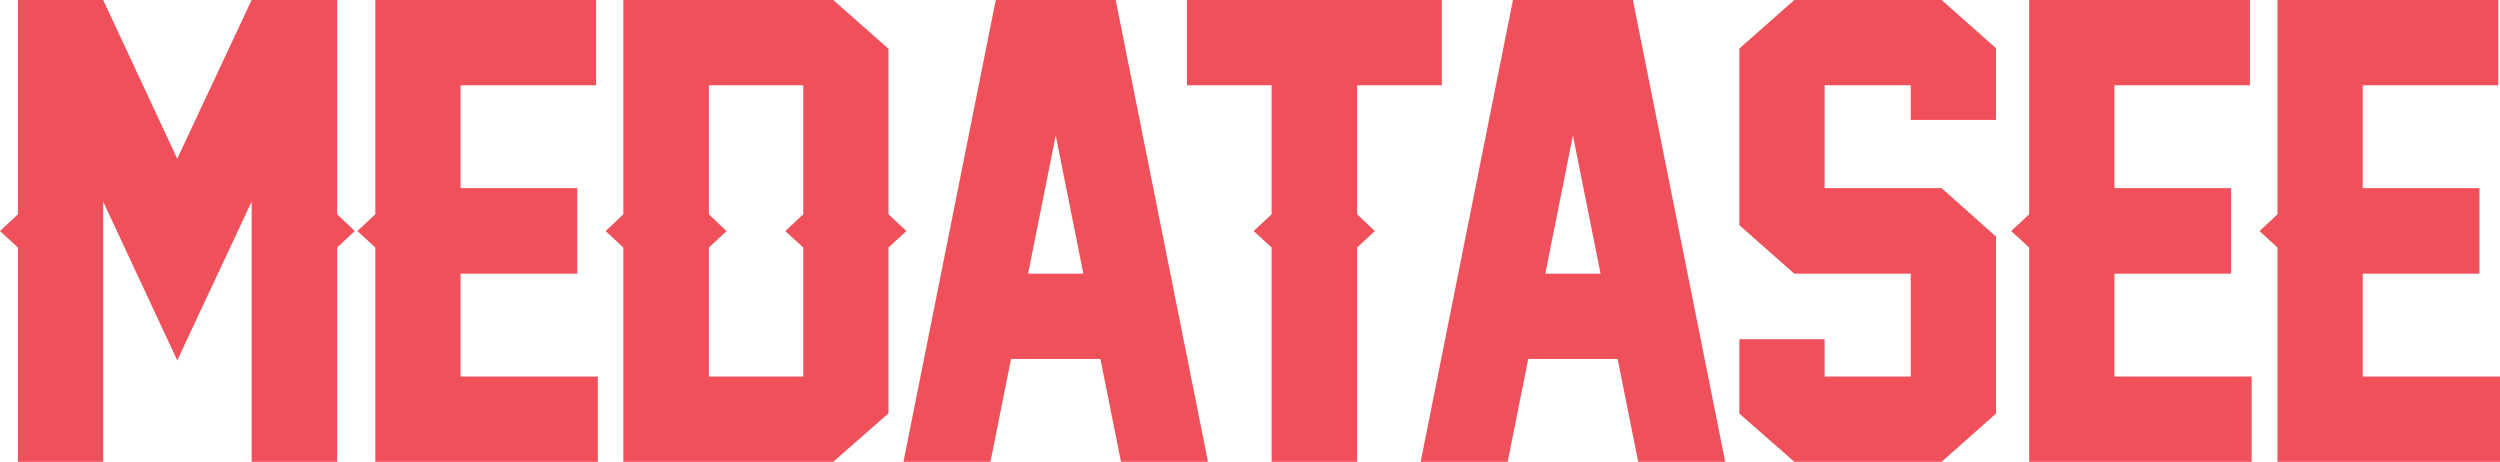
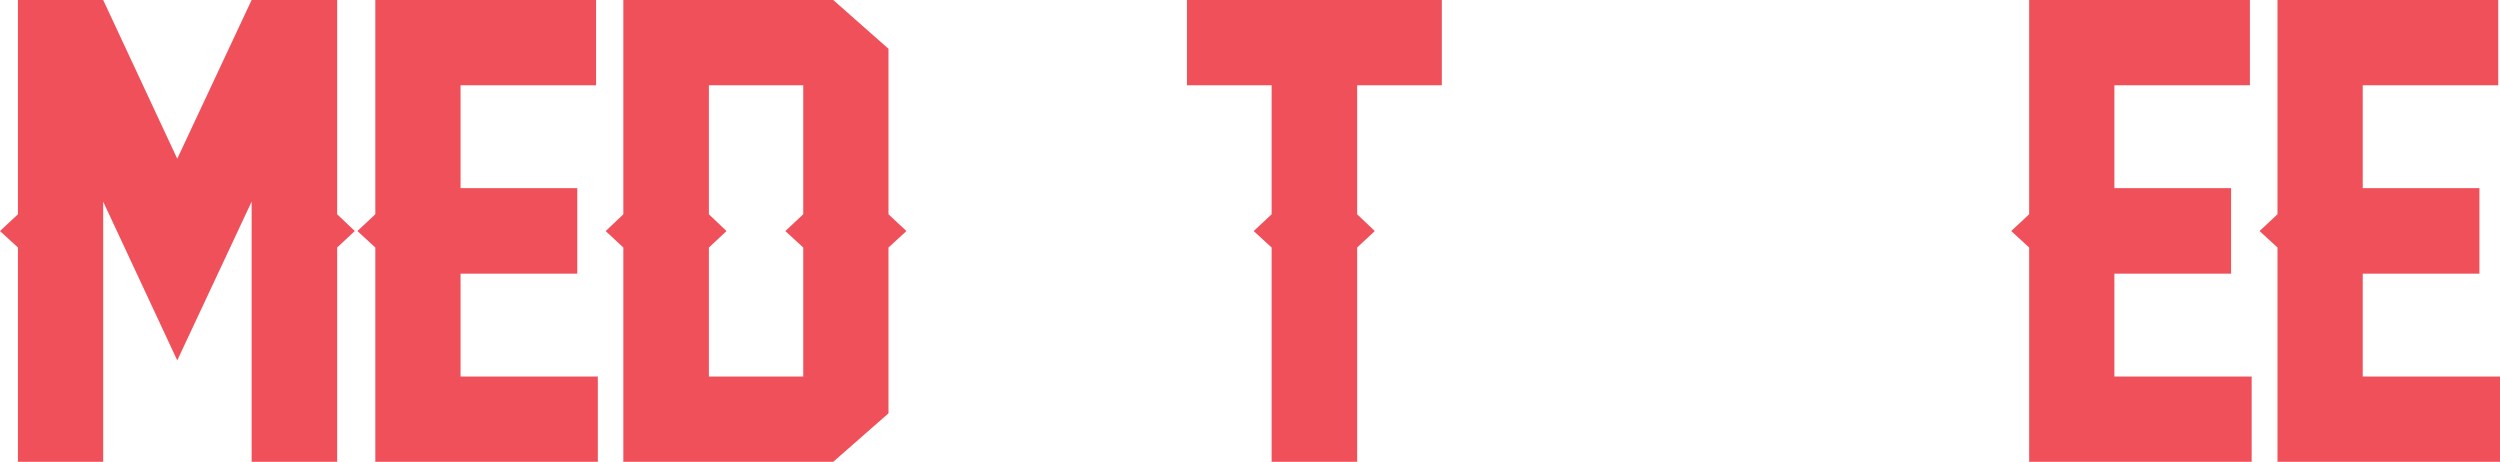
<svg xmlns="http://www.w3.org/2000/svg" id="_レイヤー_2" data-name="レイヤー 2" width="207.636" height="38.354" viewBox="0 0 207.636 38.354">
  <defs>
    <style>
      .cls-1 {
        fill: #f0505a;
        stroke-width: 0px;
      }

      .cls-2 {
        isolation: isolate;
      }
    </style>
  </defs>
  <g id="_レイヤー_1-2" data-name="レイヤー 1">
    <g class="cls-2">
      <path class="cls-1" d="M28.003,38.354h-7.104v-21.606l-6.177,13.184-6.152-13.184v21.606H1.489v-17.798l-1.489-1.367,1.489-1.392V0h7.08l6.152,13.184L20.898,0h7.104v17.798l1.465,1.392-1.465,1.367v17.798Z" />
      <path class="cls-1" d="M49.653,38.354h-18.481v-17.798l-1.489-1.367,1.489-1.392V0h18.335v7.08h-11.255v8.545h9.692v7.104h-9.692v8.545h11.401v7.08Z" />
      <path class="cls-1" d="M69.203,0l4.59,4.053v13.745l1.489,1.392-1.489,1.367v13.77l-4.59,4.028h-17.432v-17.798l-1.465-1.367,1.465-1.392V0h17.432ZM66.713,20.557l-1.489-1.367,1.489-1.392V7.08h-7.837v10.718l1.465,1.392-1.465,1.367v10.718h7.837v-10.718Z" />
-       <path class="cls-1" d="M93.103,38.354l-1.709-8.545h-7.422l-1.709,8.545h-7.227L82.702,0h9.961l7.666,38.354h-7.227ZM89.978,22.729l-2.295-11.475-2.295,11.475h4.59Z" />
      <path class="cls-1" d="M119.749,7.08h-7.031v10.718l1.465,1.392-1.465,1.367v17.798h-7.104v-17.798l-1.489-1.367,1.489-1.392V7.08h-7.031V0h21.167v7.08Z" />
-       <path class="cls-1" d="M136.059,38.354l-1.709-8.545h-7.422l-1.709,8.545h-7.227L125.658,0h9.961l7.666,38.354h-7.227ZM132.934,22.729l-2.295-11.475-2.295,11.475h4.59Z" />
-       <path class="cls-1" d="M165.776,34.351l-4.517,4.004h-12.231l-4.565-4.004v-6.177h7.08v3.101h7.153v-8.545h-9.668l-4.565-4.028V4.028l4.565-4.028h12.231l4.517,4.004v5.957h-7.08v-2.881h-7.153v8.545h9.717l4.517,4.028v14.697Z" />
      <path class="cls-1" d="M187.011,38.354h-18.481v-17.798l-1.489-1.367,1.489-1.392V0h18.335v7.08h-11.255v8.545h9.692v7.104h-9.692v8.545h11.401v7.08Z" />
      <path class="cls-1" d="M207.636,38.354h-18.481v-17.798l-1.489-1.367,1.489-1.392V0h18.335v7.08h-11.255v8.545h9.692v7.104h-9.692v8.545h11.401v7.08Z" />
    </g>
  </g>
</svg>